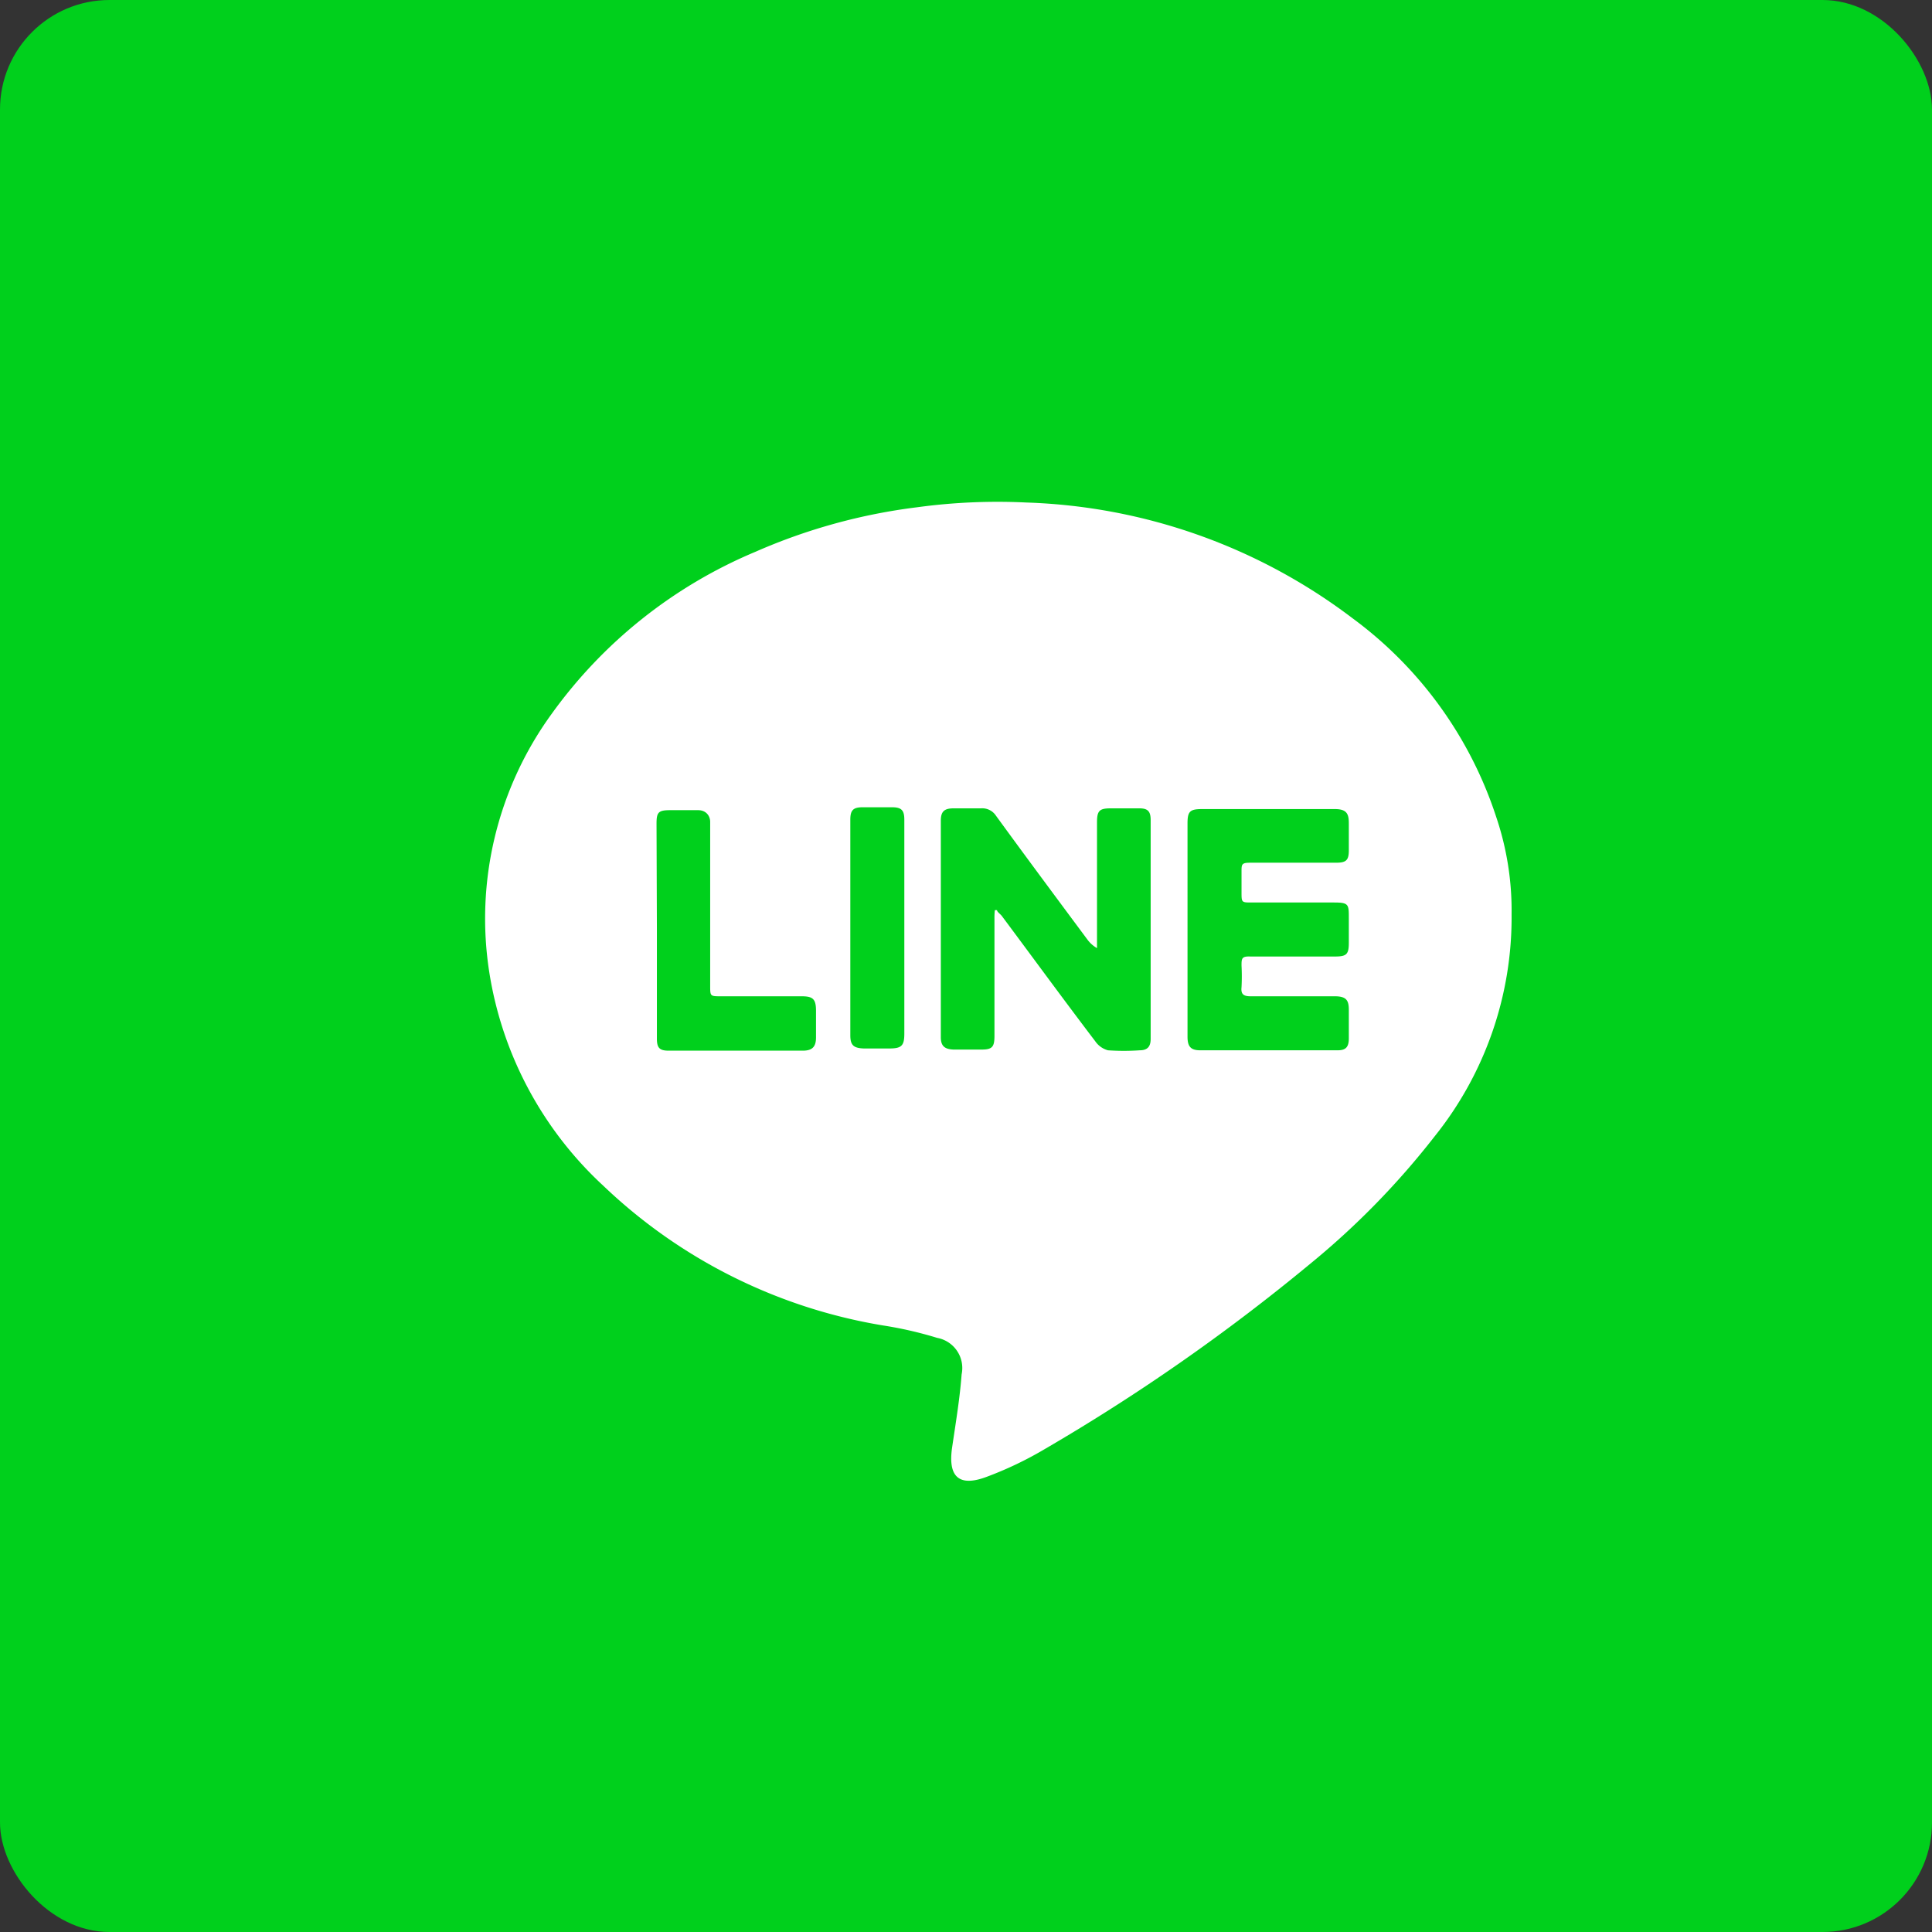
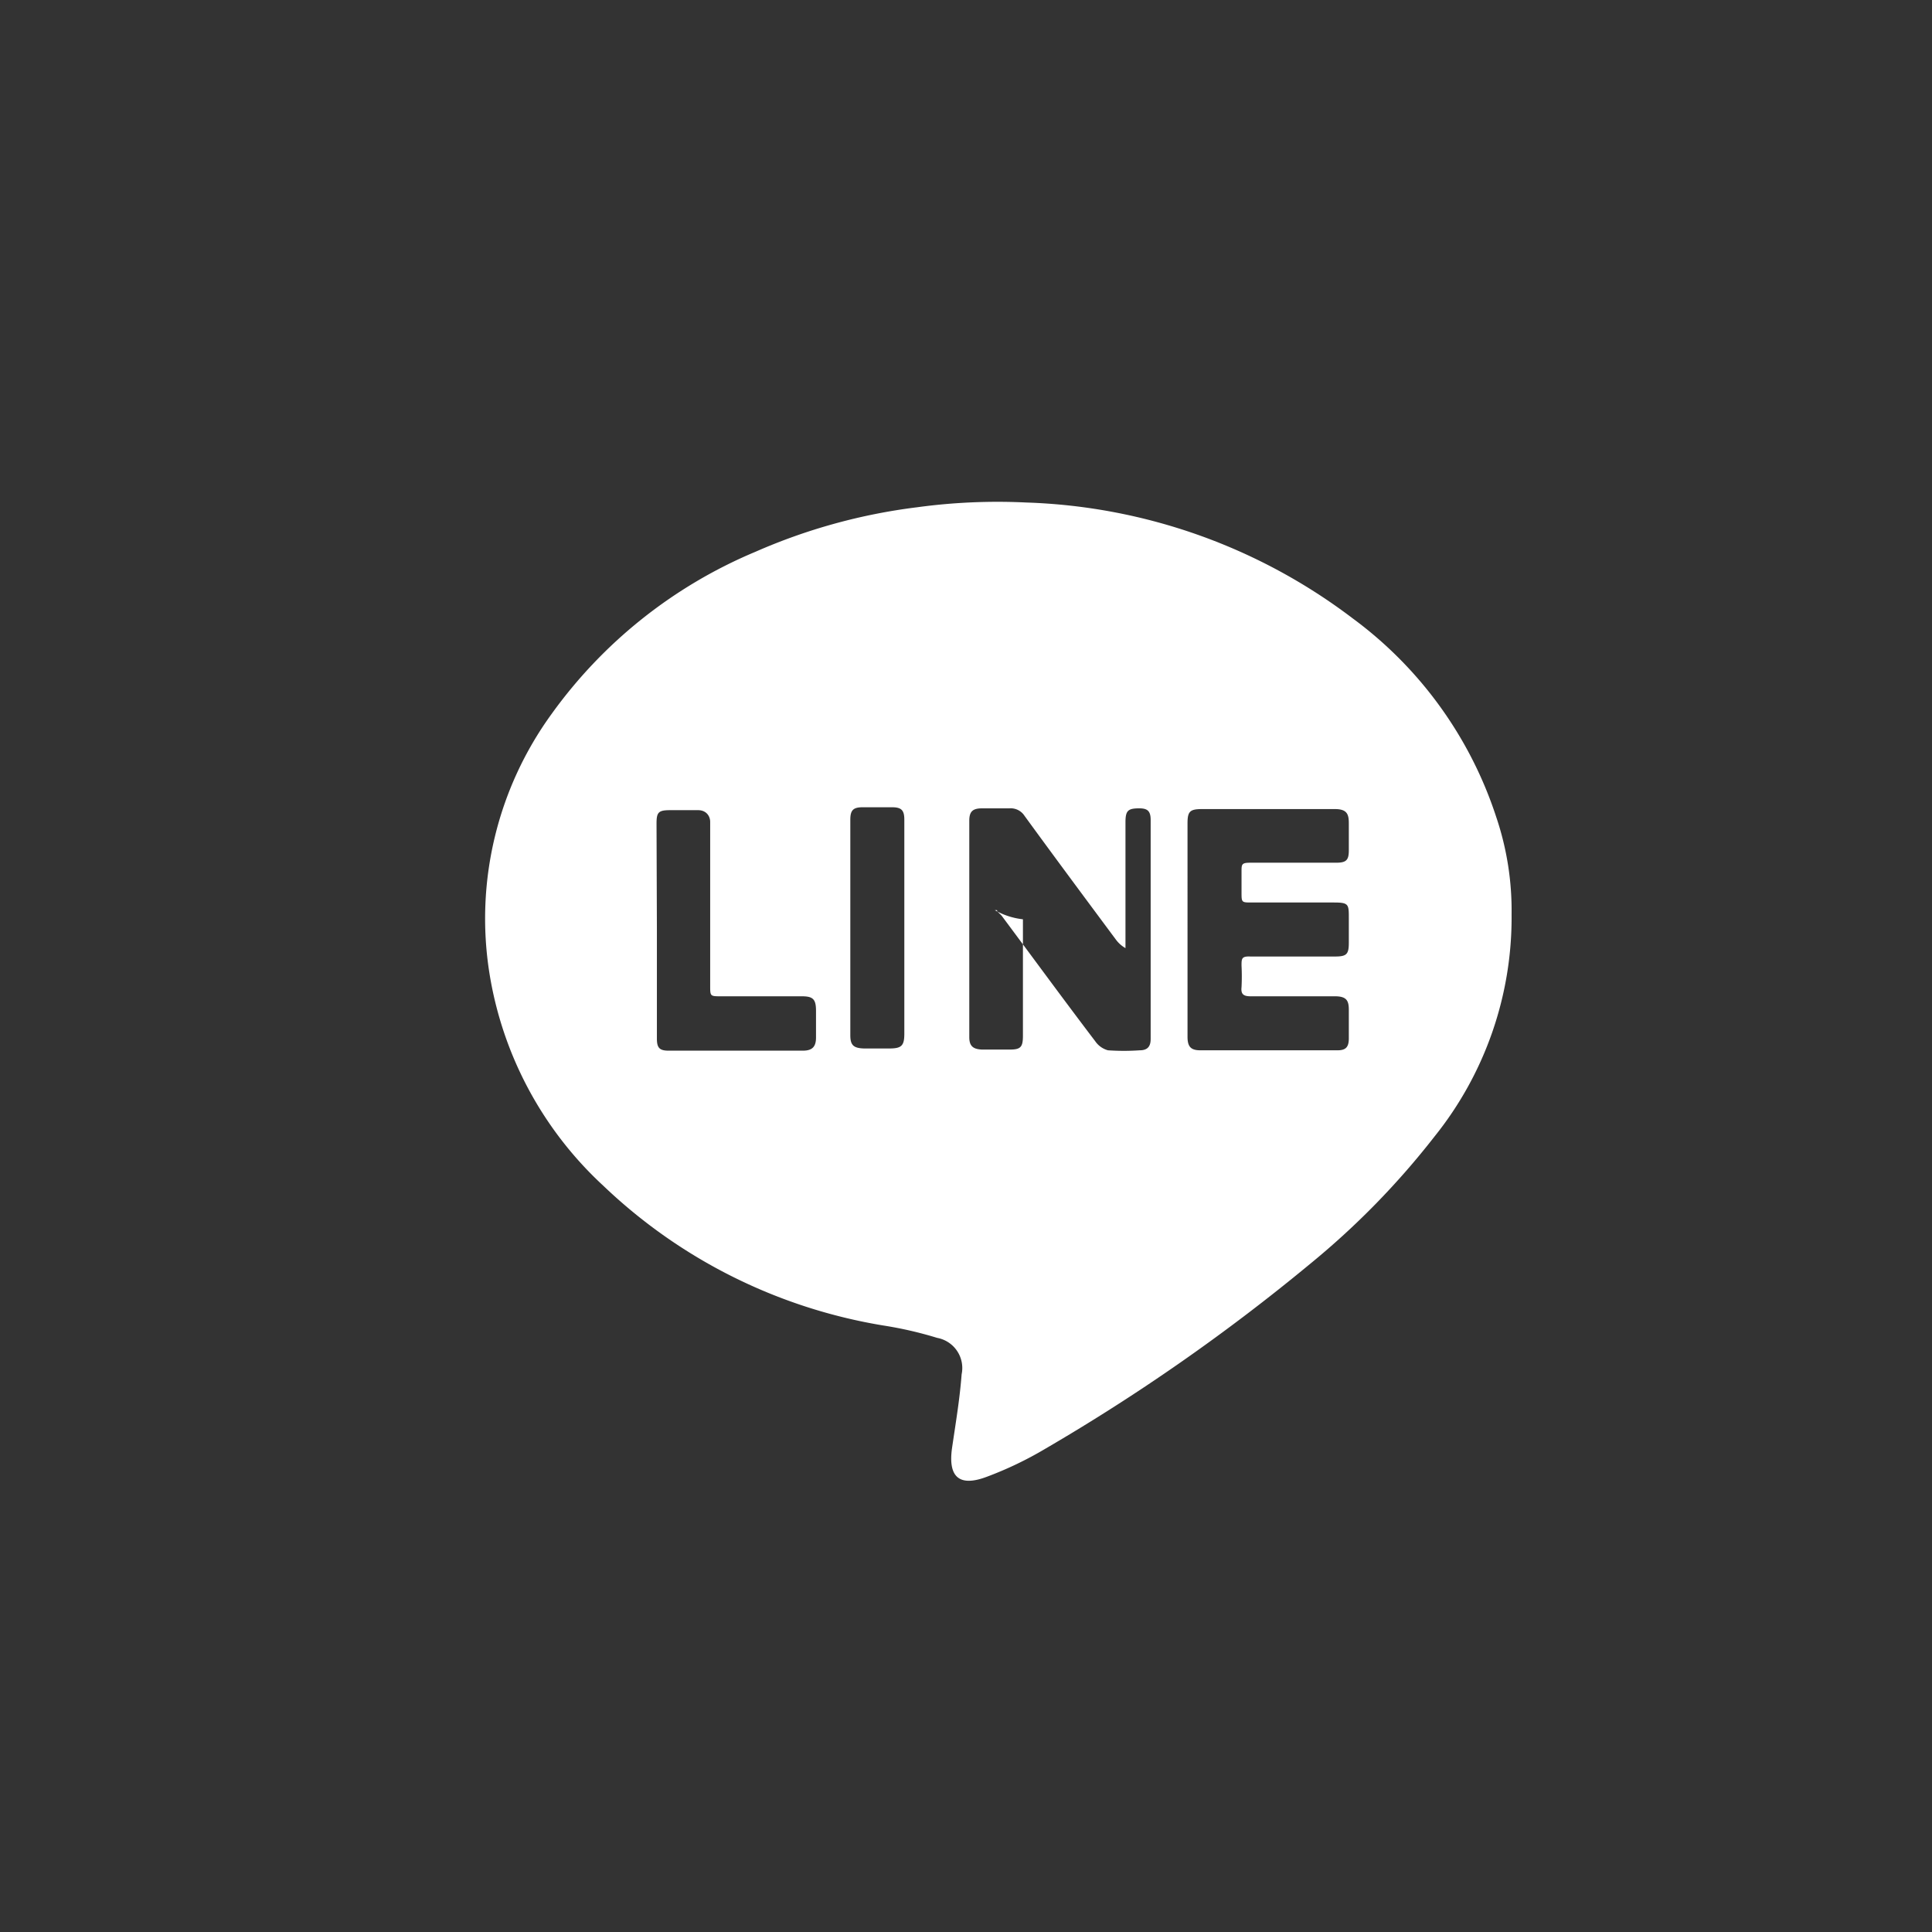
<svg xmlns="http://www.w3.org/2000/svg" viewBox="0 0 52.94 52.94">
  <rect x="0" y="0" width="52.94" height="52.94" fill="#333333" stroke="none" />
  <defs>
    <style>.cls-1{fill:#00d01c;}.cls-2{fill:#fff;}</style>
  </defs>
  <g id="レイヤー_2" data-name="レイヤー 2">
    <g id="背景">
-       <rect class="cls-1" width="52.94" height="52.94" rx="3" />
-     </g>
+       </g>
    <g id="デザイン">
-       <path class="cls-2" d="M41.42,25.05a9.58,9.58,0,0,1-2.11,6.09,21.78,21.78,0,0,1-3.42,3.5,54.09,54.09,0,0,1-7.25,5.06,9.9,9.9,0,0,1-1.61.77c-.75.28-1.06,0-.94-.81s.21-1.35.26-2a.84.84,0,0,0-.67-1,10.59,10.59,0,0,0-1.48-.34,14.52,14.52,0,0,1-7.67-3.83,10.09,10.09,0,0,1-3.12-5.83,9.54,9.54,0,0,1,1.7-7.09,13.11,13.11,0,0,1,5.59-4.45,15.85,15.85,0,0,1,4.43-1.22,16.29,16.29,0,0,1,3-.13,15.61,15.61,0,0,1,8.93,3.17A11,11,0,0,1,41,22.39,8,8,0,0,1,41.42,25.05Zm-14.16-.11h.06c0,.05.1.11.14.17.85,1.14,1.69,2.29,2.55,3.42a.62.62,0,0,0,.35.25,6.31,6.31,0,0,0,.87,0c.21,0,.3-.1.3-.31v-6c0-.24-.08-.32-.31-.32h-.78c-.31,0-.38.06-.38.38v3.22c0,.08,0,.15,0,.23a.84.84,0,0,1-.26-.23c-.84-1.13-1.68-2.26-2.51-3.4a.45.45,0,0,0-.41-.2h-.75c-.26,0-.35.09-.35.34v5.93c0,.24.1.33.35.34h.76c.3,0,.36-.07.36-.38V25.19A2,2,0,0,1,27.26,24.94Zm5.28.52v2.95c0,.27.09.37.35.37h3.76c.23,0,.31-.09.31-.33s0-.52,0-.77-.05-.38-.38-.38H34.27c-.2,0-.27-.06-.25-.25a5.81,5.81,0,0,0,0-.59c0-.19,0-.26.24-.25h2.32c.32,0,.38-.06.38-.38v-.67c0-.38,0-.43-.41-.43H34.3c-.28,0-.28,0-.28-.28s0-.38,0-.57,0-.24.23-.24h2.36c.28,0,.35-.07.35-.34s0-.49,0-.74-.05-.39-.38-.39H32.94c-.33,0-.4.06-.4.39ZM18,25.46v3c0,.25.07.33.32.33H22c.26,0,.36-.11.36-.36V27.7c0-.32-.08-.4-.39-.4H19.76c-.3,0-.3,0-.3-.29V23c0-.16,0-.32,0-.48s-.11-.32-.33-.32h-.77c-.32,0-.37.06-.37.37Zm6.78,0v-3c0-.26-.08-.34-.34-.34h-.8c-.26,0-.34.08-.34.34v5.91c0,.27.09.35.37.36h.7c.34,0,.41-.08.41-.41Z" />
+       <path class="cls-2" d="M41.42,25.05a9.58,9.58,0,0,1-2.11,6.09,21.78,21.78,0,0,1-3.42,3.5,54.09,54.09,0,0,1-7.25,5.06,9.9,9.9,0,0,1-1.61.77c-.75.28-1.06,0-.94-.81s.21-1.35.26-2a.84.84,0,0,0-.67-1,10.59,10.59,0,0,0-1.48-.34,14.52,14.52,0,0,1-7.67-3.83,10.09,10.09,0,0,1-3.12-5.83,9.54,9.54,0,0,1,1.7-7.09,13.11,13.11,0,0,1,5.59-4.45,15.85,15.85,0,0,1,4.43-1.22,16.29,16.29,0,0,1,3-.13,15.61,15.61,0,0,1,8.93,3.17A11,11,0,0,1,41,22.39,8,8,0,0,1,41.42,25.05Zm-14.16-.11h.06c0,.05.1.11.14.17.85,1.14,1.69,2.29,2.55,3.42a.62.62,0,0,0,.35.25,6.31,6.31,0,0,0,.87,0c.21,0,.3-.1.3-.31v-6c0-.24-.08-.32-.31-.32c-.31,0-.38.06-.38.38v3.22c0,.08,0,.15,0,.23a.84.84,0,0,1-.26-.23c-.84-1.13-1.68-2.26-2.51-3.4a.45.45,0,0,0-.41-.2h-.75c-.26,0-.35.09-.35.34v5.93c0,.24.1.33.35.34h.76c.3,0,.36-.07.36-.38V25.19A2,2,0,0,1,27.26,24.94Zm5.28.52v2.95c0,.27.09.37.35.37h3.76c.23,0,.31-.09.31-.33s0-.52,0-.77-.05-.38-.38-.38H34.27c-.2,0-.27-.06-.25-.25a5.81,5.81,0,0,0,0-.59c0-.19,0-.26.24-.25h2.32c.32,0,.38-.06.38-.38v-.67c0-.38,0-.43-.41-.43H34.3c-.28,0-.28,0-.28-.28s0-.38,0-.57,0-.24.23-.24h2.36c.28,0,.35-.07.35-.34s0-.49,0-.74-.05-.39-.38-.39H32.94c-.33,0-.4.06-.4.39ZM18,25.46v3c0,.25.07.33.32.33H22c.26,0,.36-.11.36-.36V27.7c0-.32-.08-.4-.39-.4H19.76c-.3,0-.3,0-.3-.29V23c0-.16,0-.32,0-.48s-.11-.32-.33-.32h-.77c-.32,0-.37.06-.37.37Zm6.78,0v-3c0-.26-.08-.34-.34-.34h-.8c-.26,0-.34.08-.34.34v5.91c0,.27.09.35.37.36h.7c.34,0,.41-.08.41-.41Z" />
    </g>
  </g>
</svg>